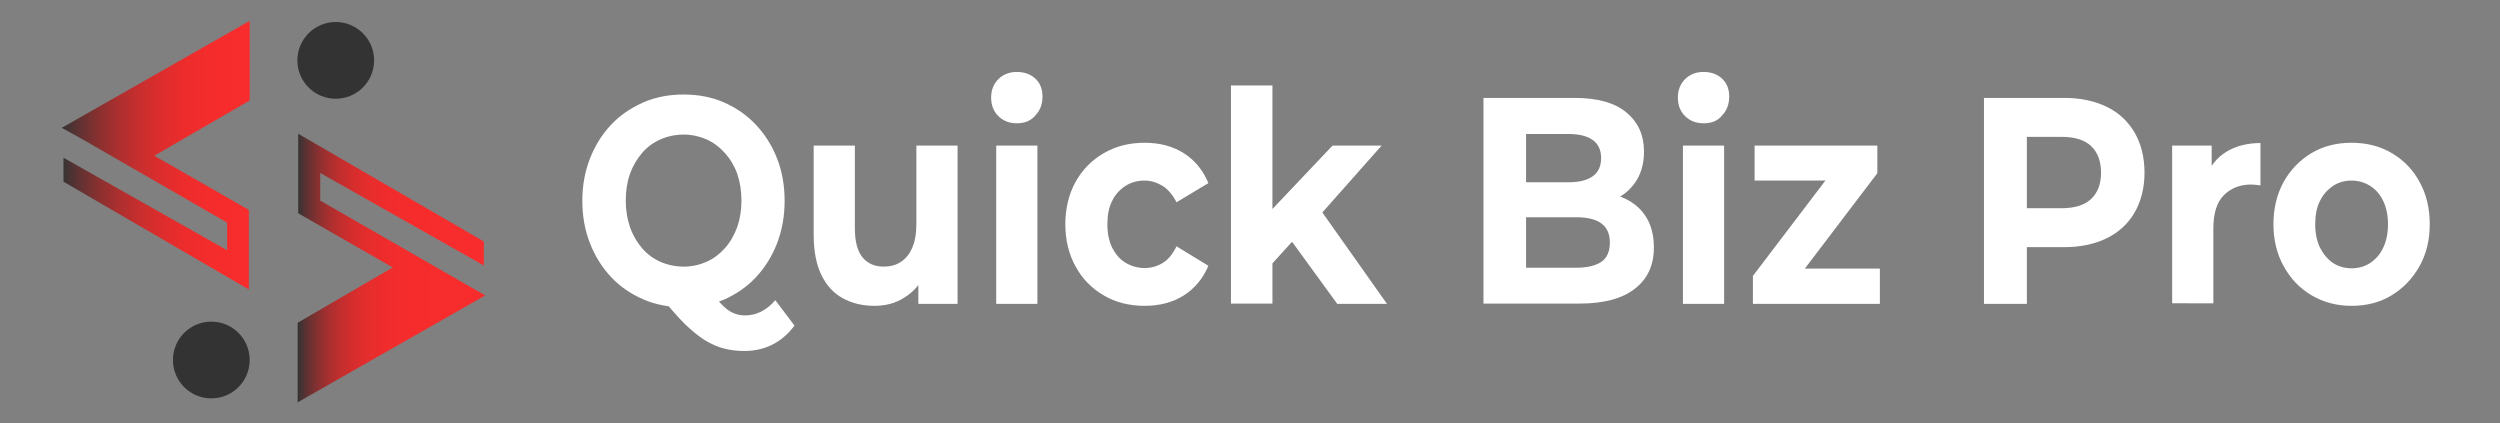
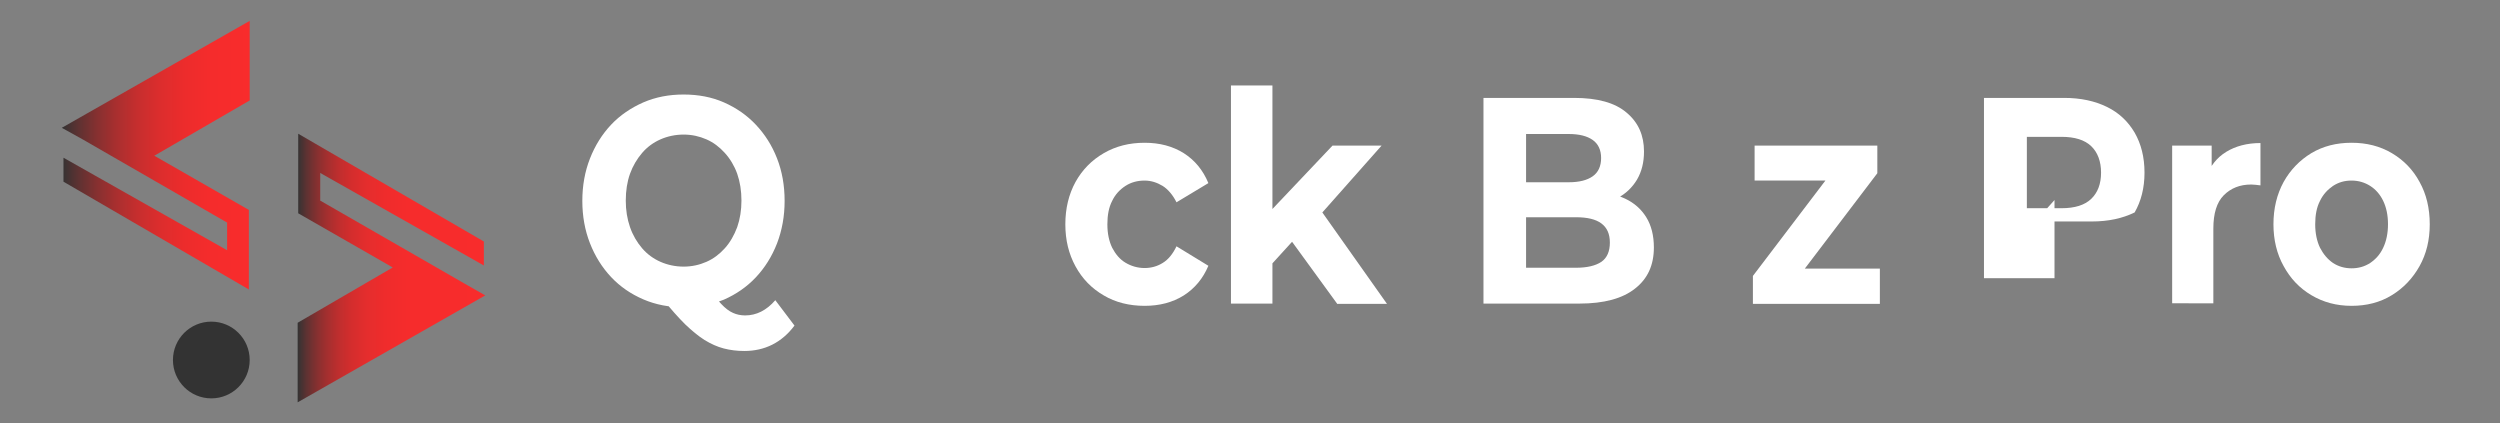
<svg xmlns="http://www.w3.org/2000/svg" version="1.1" id="Layer_1" x="0px" y="0px" viewBox="0 0 886.1 150" style="enable-background:new 0 0 886.1 150;" xml:space="preserve">
  <rect x="0" y="0" width="886.1" height="150" fill="#808080" stroke="none" />
  <style type="text/css">
	.st0{fill:#FFFFFF;}
	.st1{fill:url(#SVGID_1_);}
	.st2{fill:url(#SVGID_00000081624275011259514390000017297212412052421262_);}
	.st3{fill:#333333;}
	.st4{fill:url(#SVGID_00000127750199199541155930000014079102962283199151_);}
	.st5{fill:url(#SVGID_00000075160876749993869640000011589347046451011735_);}
	.st6{fill:url(#SVGID_00000098900233439127665860000006335505934256192149_);}
	.st7{fill:url(#SVGID_00000172405188293433341670000008075132528399586956_);}
</style>
  <g>
    <g>
      <path class="st0" d="M242.3,108.9c-5.1,0-9.9-0.9-14.3-2.8c-4.4-1.9-8.2-4.5-11.4-7.9c-3.2-3.4-5.7-7.4-7.5-12    c-1.8-4.6-2.7-9.6-2.7-15c0-5.4,0.9-10.4,2.7-15c1.8-4.6,4.3-8.6,7.5-12c3.2-3.4,7.1-6,11.4-7.9c4.4-1.9,9.1-2.8,14.3-2.8    c5.2,0,10,0.9,14.3,2.8c4.3,1.9,8.1,4.5,11.3,7.9c3.2,3.4,5.7,7.3,7.5,11.9c1.8,4.6,2.7,9.6,2.7,15.1c0,5.4-0.9,10.4-2.7,15.1    c-1.8,4.6-4.3,8.6-7.5,12c-3.2,3.4-7,6-11.3,7.9C252.3,107.9,247.5,108.9,242.3,108.9z M242.3,94.5c2.9,0,5.6-0.6,8.1-1.7    c2.5-1.1,4.6-2.7,6.5-4.8c1.9-2.1,3.3-4.6,4.4-7.5c1-2.9,1.5-6,1.5-9.4c0-3.5-0.5-6.6-1.5-9.5c-1-2.8-2.5-5.3-4.4-7.4    c-1.9-2.1-4-3.7-6.5-4.8c-2.5-1.1-5.2-1.7-8.1-1.7c-2.9,0-5.7,0.6-8.2,1.7c-2.5,1.1-4.7,2.7-6.5,4.8c-1.8,2.1-3.3,4.6-4.3,7.4    c-1,2.8-1.5,6-1.5,9.5c0,3.4,0.5,6.5,1.5,9.4c1,2.9,2.5,5.4,4.3,7.5c1.8,2.1,4,3.7,6.5,4.8C236.6,93.9,239.4,94.5,242.3,94.5z     M263.8,124.4c-2.6,0-5-0.3-7.3-0.9c-2.3-0.6-4.5-1.6-6.8-3c-2.2-1.4-4.5-3.3-6.9-5.6c-2.4-2.4-5-5.3-7.8-8.8l15.9-4.5    c1.7,2.6,3.3,4.6,4.7,6.1c1.4,1.5,2.8,2.6,4.2,3.2c1.3,0.6,2.8,0.9,4.3,0.9c4,0,7.6-1.8,10.7-5.4l6.8,9    C277.1,121.4,271.1,124.4,263.8,124.4z" />
-       <path class="st0" d="M309.9,108.4c-4.2,0-7.9-0.9-11.2-2.7c-3.3-1.8-5.8-4.6-7.6-8.3c-1.8-3.7-2.7-8.5-2.7-14.2V51.6H303v29.3    c0,4.7,0.9,8.1,2.7,10.3c1.8,2.2,4.3,3.3,7.5,3.3c2.3,0,4.3-0.5,6-1.6c1.7-1.1,3.1-2.7,4.1-5c1-2.3,1.5-5.1,1.5-8.5V51.6h14.6    v56.1h-13.9V92.2l2.5,4.5c-1.7,3.9-4.2,6.8-7.5,8.8C317.4,107.5,313.8,108.4,309.9,108.4z" />
-       <path class="st0" d="M360.4,43.7c-2.7,0-4.9-0.9-6.6-2.6c-1.7-1.7-2.5-3.9-2.5-6.5c0-2.6,0.8-4.7,2.5-6.5c1.7-1.7,3.9-2.6,6.6-2.6    c2.7,0,4.9,0.8,6.6,2.4c1.7,1.6,2.5,3.7,2.5,6.3c0,2.7-0.8,4.9-2.5,6.7C365.3,42.9,363.1,43.7,360.4,43.7z M353.1,107.6V51.6h14.6    v56.1H353.1z" />
      <path class="st0" d="M405.7,108.4c-5.4,0-10.3-1.2-14.5-3.7c-4.3-2.5-7.6-5.9-10-10.3c-2.4-4.4-3.6-9.3-3.6-14.9    c0-5.6,1.2-10.6,3.6-15c2.4-4.3,5.7-7.7,10-10.2c4.3-2.5,9.1-3.7,14.5-3.7c5.3,0,9.9,1.2,13.9,3.7c3.9,2.5,6.8,6,8.7,10.6    l-11.3,6.8c-1.3-2.6-3-4.6-4.9-5.8c-2-1.2-4.1-1.9-6.4-1.9c-2.5,0-4.8,0.6-6.8,1.9c-2,1.3-3.6,3-4.7,5.3c-1.2,2.3-1.7,5.1-1.7,8.3    c0,3.3,0.6,6,1.7,8.3c1.2,2.3,2.7,4.1,4.7,5.3c2,1.2,4.3,1.9,6.8,1.9c2.3,0,4.5-0.6,6.4-1.8c2-1.2,3.6-3.2,4.9-5.9l11.3,6.9    c-1.9,4.5-4.8,8-8.7,10.5C415.6,107.2,411,108.4,405.7,108.4z" />
      <path class="st0" d="M436.3,107.6V30.3H451v77.3H436.3z M448.4,96.2l0.4-19.8l23.5-24.8h17.4l-22.6,25.5l-7.6,6.9L448.4,96.2z     M473.9,107.6l-17.1-23.5l9.2-12.6l25.6,36.2H473.9z" />
      <path class="st0" d="M525.8,107.6V34.7h32.1c8.3,0,14.5,1.7,18.6,5.2c4.2,3.5,6.2,8.1,6.2,13.8c0,3.8-0.8,7.1-2.5,10    c-1.7,2.8-4,5-6.9,6.5c-2.9,1.5-6.3,2.3-10.1,2.3l1.8-4.3c4.1,0,7.8,0.7,11,2.2c3.2,1.5,5.7,3.7,7.5,6.6c1.8,2.9,2.7,6.5,2.7,10.7    c0,6.3-2.2,11.1-6.7,14.6c-4.4,3.5-11,5.3-19.6,5.3H525.8z M540.9,94.9h17.7c3.9,0,6.9-0.7,9-2.1c2-1.4,3-3.7,3-6.8    c0-3.1-1-5.3-3-6.8c-2-1.5-5-2.2-9-2.2h-18.9V64.6H556c3.7,0,6.5-0.7,8.5-2.1c2-1.4,3-3.6,3-6.5c0-2.8-1-5-3-6.4    c-2-1.4-4.8-2.1-8.5-2.1h-15.1V94.9z" />
-       <path class="st0" d="M603.8,43.7c-2.7,0-4.9-0.9-6.6-2.6c-1.7-1.7-2.5-3.9-2.5-6.5c0-2.6,0.8-4.7,2.5-6.5c1.7-1.7,3.9-2.6,6.6-2.6    c2.7,0,4.9,0.8,6.6,2.4c1.7,1.6,2.5,3.7,2.5,6.3c0,2.7-0.8,4.9-2.5,6.7C608.8,42.9,606.6,43.7,603.8,43.7z M596.5,107.6V51.6h14.6    v56.1H596.5z" />
      <path class="st0" d="M621.3,107.6v-9.8l29.8-39.2l2.5,5.4h-31.7V51.6h43.5v9.8l-29.8,39.2l-2.6-5.4h33.3v12.5H621.3z" />
-       <path class="st0" d="M703.2,107.6V34.7h28.4c5.9,0,10.9,1.1,15.2,3.2c4.3,2.1,7.5,5.2,9.8,9.1c2.3,4,3.5,8.7,3.5,14.2    c0,5.4-1.2,10.1-3.5,14.1c-2.3,4-5.6,7-9.8,9.1c-4.3,2.1-9.3,3.2-15.2,3.2h-20l6.8-7.6v27.7H703.2z M718.4,81.8l-6.8-8h19.1    c4.7,0,8.2-1.1,10.5-3.3c2.3-2.2,3.5-5.3,3.5-9.3c0-4-1.2-7.2-3.5-9.4c-2.3-2.2-5.8-3.3-10.5-3.3h-19.1l6.8-8V81.8z" />
+       <path class="st0" d="M703.2,107.6V34.7h28.4c5.9,0,10.9,1.1,15.2,3.2c4.3,2.1,7.5,5.2,9.8,9.1c2.3,4,3.5,8.7,3.5,14.2    c0,5.4-1.2,10.1-3.5,14.1c-4.3,2.1-9.3,3.2-15.2,3.2h-20l6.8-7.6v27.7H703.2z M718.4,81.8l-6.8-8h19.1    c4.7,0,8.2-1.1,10.5-3.3c2.3-2.2,3.5-5.3,3.5-9.3c0-4-1.2-7.2-3.5-9.4c-2.3-2.2-5.8-3.3-10.5-3.3h-19.1l6.8-8V81.8z" />
      <path class="st0" d="M769.9,107.6V51.6h14v15.8l-2-4.6c1.5-4,3.9-7,7.2-9c3.3-2,7.3-3.1,12.1-3.1v15c-0.6-0.1-1.2-0.1-1.7-0.2    c-0.5,0-1-0.1-1.6-0.1c-4,0-7.2,1.3-9.7,3.8c-2.5,2.5-3.7,6.5-3.7,11.8v26.5H769.9z" />
      <path class="st0" d="M833.5,108.4c-5.4,0-10.1-1.3-14.3-3.8c-4.2-2.5-7.4-5.9-9.8-10.3c-2.4-4.3-3.6-9.3-3.6-14.8    c0-5.6,1.2-10.6,3.6-15c2.4-4.3,5.7-7.7,9.8-10.2c4.2-2.5,8.9-3.7,14.3-3.7c5.3,0,10.1,1.2,14.3,3.7c4.2,2.5,7.5,5.9,9.8,10.2    c2.4,4.3,3.6,9.3,3.6,15c0,5.6-1.2,10.5-3.6,14.8c-2.4,4.3-5.7,7.8-9.8,10.3C843.6,107.2,838.8,108.4,833.5,108.4z M833.5,95.1    c2.4,0,4.6-0.6,6.6-1.9c1.9-1.3,3.5-3,4.6-5.4c1.1-2.3,1.7-5.1,1.7-8.3c0-3.3-0.6-6-1.7-8.3c-1.1-2.3-2.7-4.1-4.6-5.3    c-1.9-1.2-4.1-1.9-6.6-1.9s-4.6,0.6-6.6,1.9c-1.9,1.3-3.5,3-4.6,5.3c-1.2,2.3-1.7,5.1-1.7,8.3c0,3.2,0.6,6,1.7,8.3    c1.2,2.3,2.7,4.1,4.6,5.4C828.9,94.5,831.1,95.1,833.5,95.1z" />
    </g>
    <g>
      <linearGradient id="SVGID_1_" gradientUnits="userSpaceOnUse" x1="21.895" y1="55.016" x2="88.459" y2="55.016">
        <stop offset="0" style="stop-color:#333333" />
        <stop offset="8.505261e-02" style="stop-color:#5C3232" />
        <stop offset="0.185" style="stop-color:#853030" />
        <stop offset="0.291" style="stop-color:#A92F2F" />
        <stop offset="0.403" style="stop-color:#C62E2E" />
        <stop offset="0.522" style="stop-color:#DC2D2D" />
        <stop offset="0.65" style="stop-color:#EC2C2C" />
        <stop offset="0.797" style="stop-color:#F52C2C" />
        <stop offset="1" style="stop-color:#F82C2C" />
      </linearGradient>
      <polygon class="st1" points="88.5,7.4 21.9,45.3 29.3,49.4 80.5,78.9 80.5,88.7 22.5,55.9 22.5,64.4 88.2,102.6 88.2,74.4     54.7,55.2 88.5,35.6   " />
      <linearGradient id="SVGID_00000131353017253943130500000004045842182758154882_" gradientUnits="userSpaceOnUse" x1="105.483" y1="94.982" x2="172.047" y2="94.982">
        <stop offset="0" style="stop-color:#333333" />
        <stop offset="4.660434e-02" style="stop-color:#5D3232" />
        <stop offset="9.629089e-02" style="stop-color:#813030" />
        <stop offset="0.152" style="stop-color:#A12F2F" />
        <stop offset="0.214" style="stop-color:#BD2E2E" />
        <stop offset="0.284" style="stop-color:#D32D2D" />
        <stop offset="0.365" style="stop-color:#E42D2D" />
        <stop offset="0.466" style="stop-color:#EF2C2C" />
        <stop offset="0.608" style="stop-color:#F62C2C" />
        <stop offset="1" style="stop-color:#F82C2C" />
      </linearGradient>
      <polygon style="fill:url(#SVGID_00000131353017253943130500000004045842182758154882_);" points="164.8,100.6 113.5,71.1     113.5,61.3 171.5,94.1 171.5,85.6 105.7,47.4 105.7,75.6 139.2,94.8 105.5,114.4 105.5,142.6 172,104.7   " />
-       <circle class="st3" cx="119" cy="21.4" r="13.6" />
      <circle class="st3" cx="74.9" cy="127.6" r="13.6" />
    </g>
  </g>
</svg>